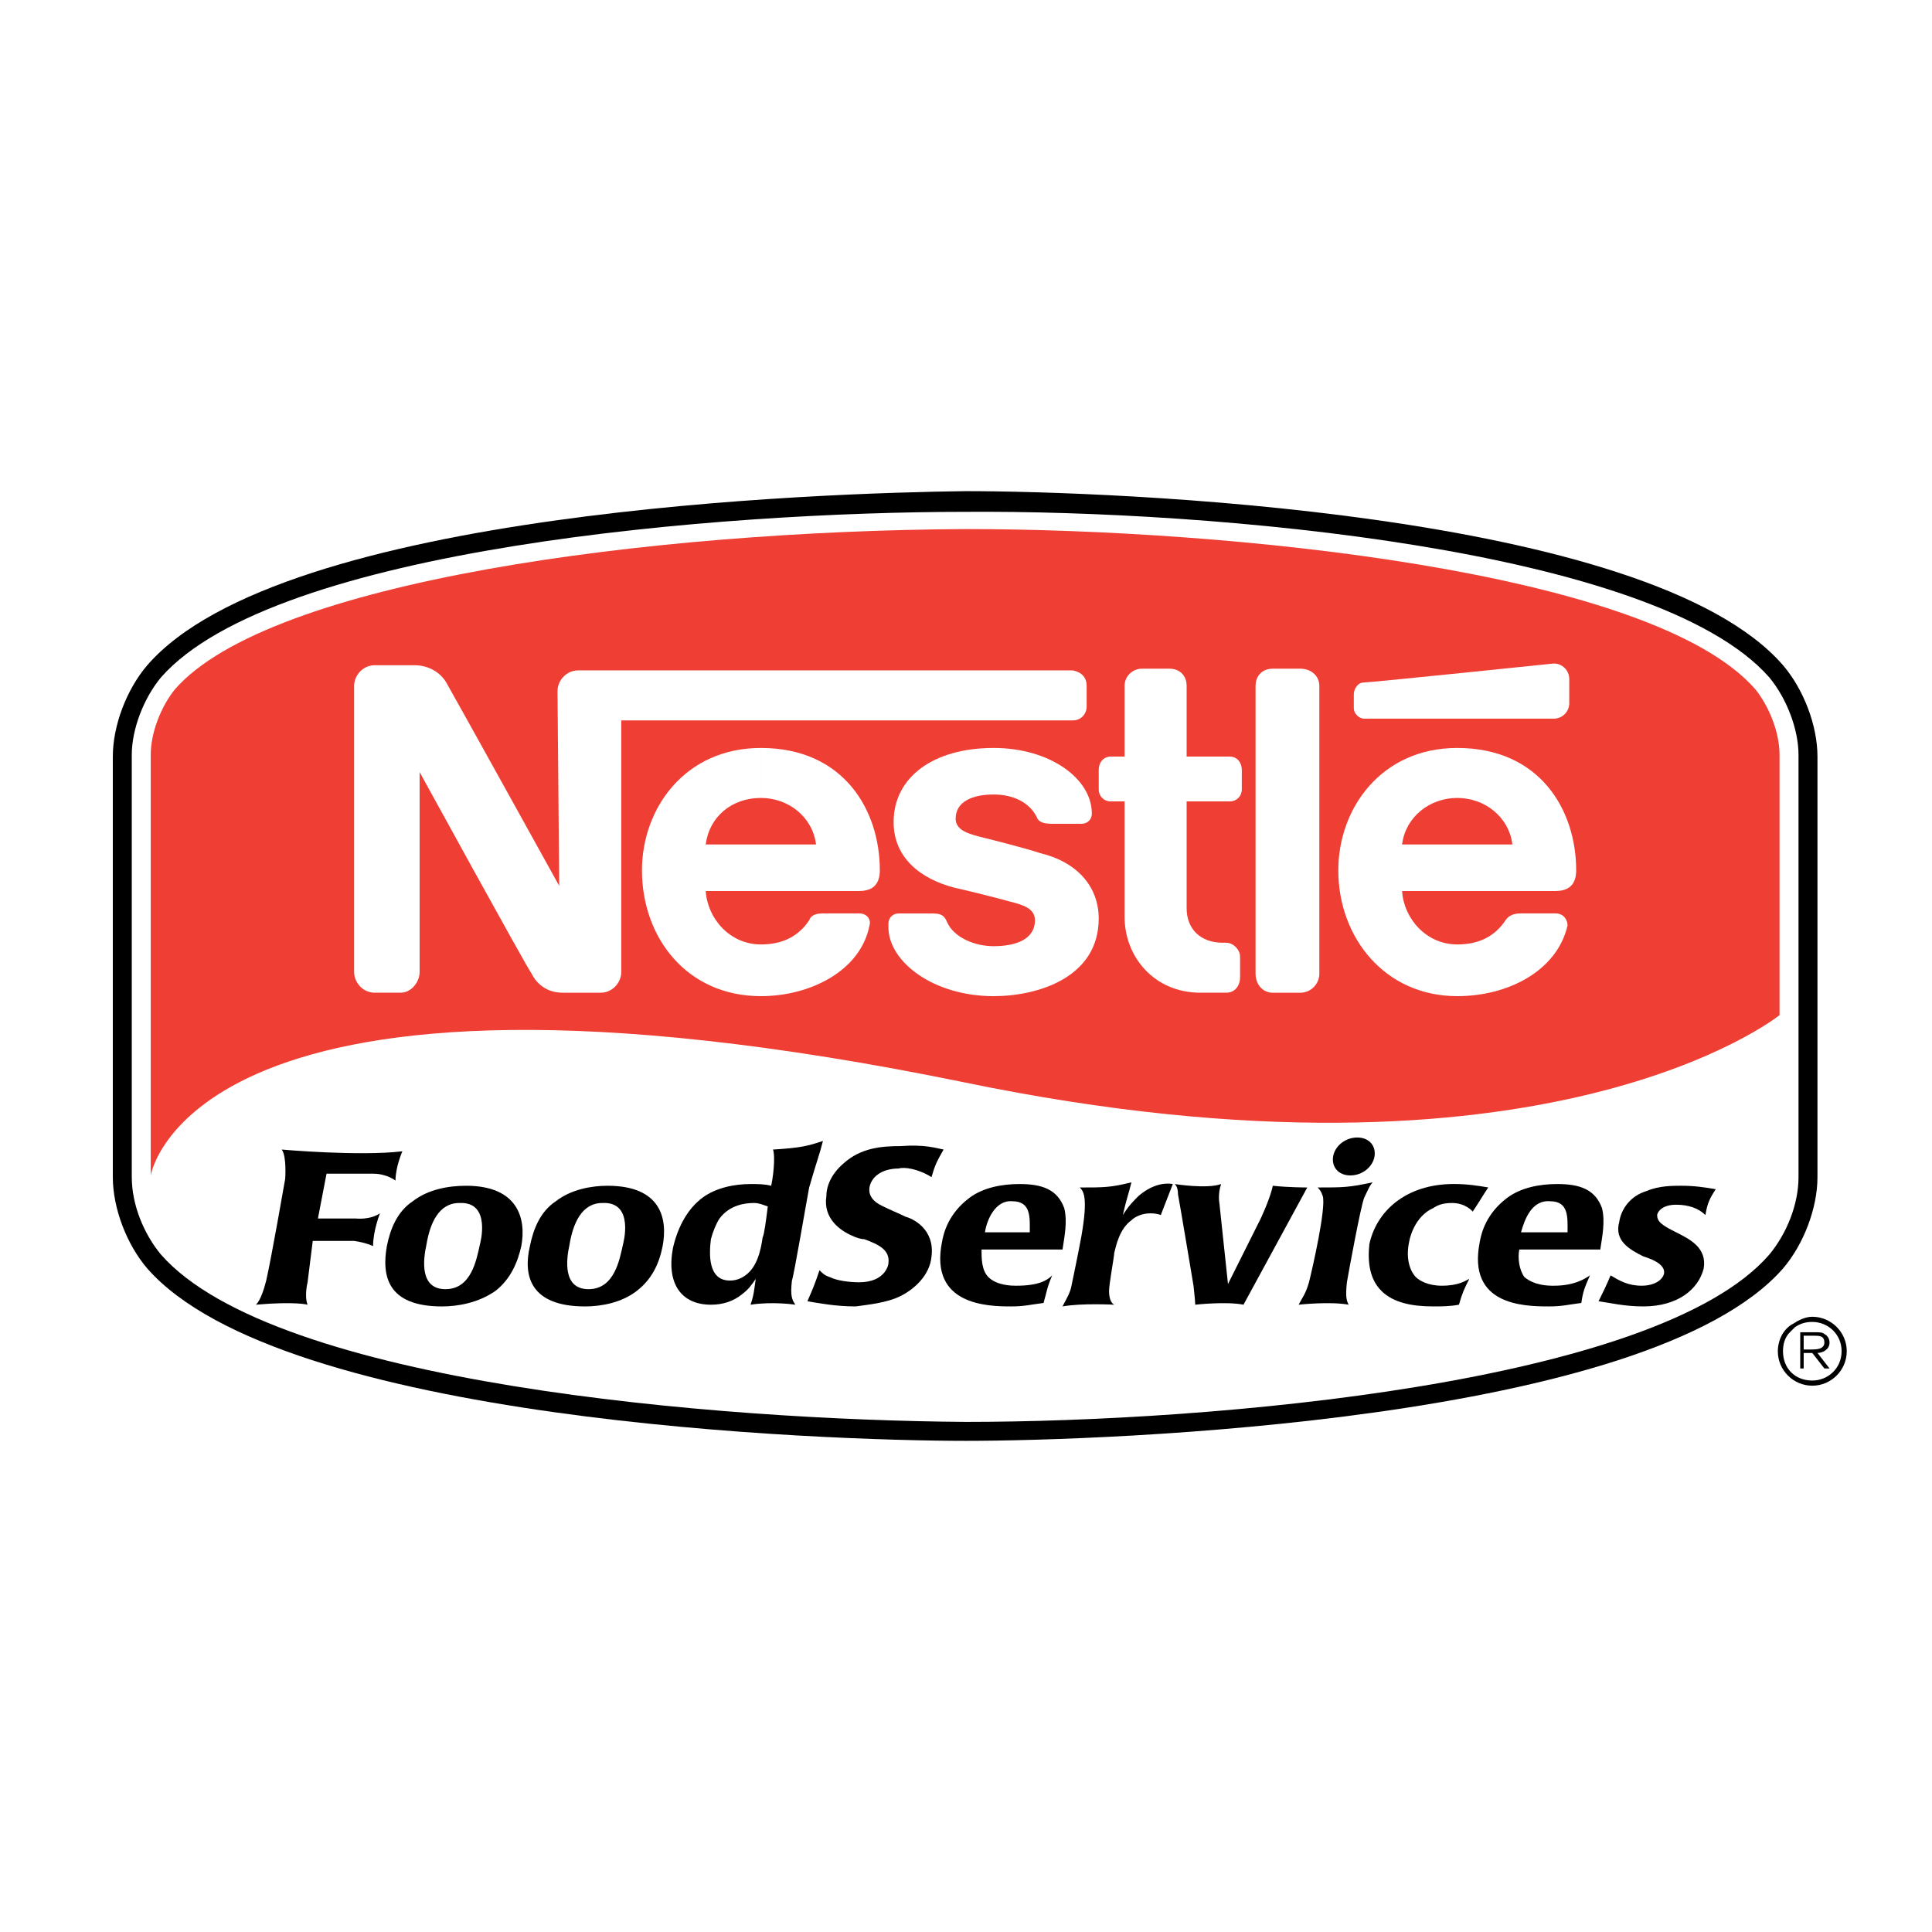
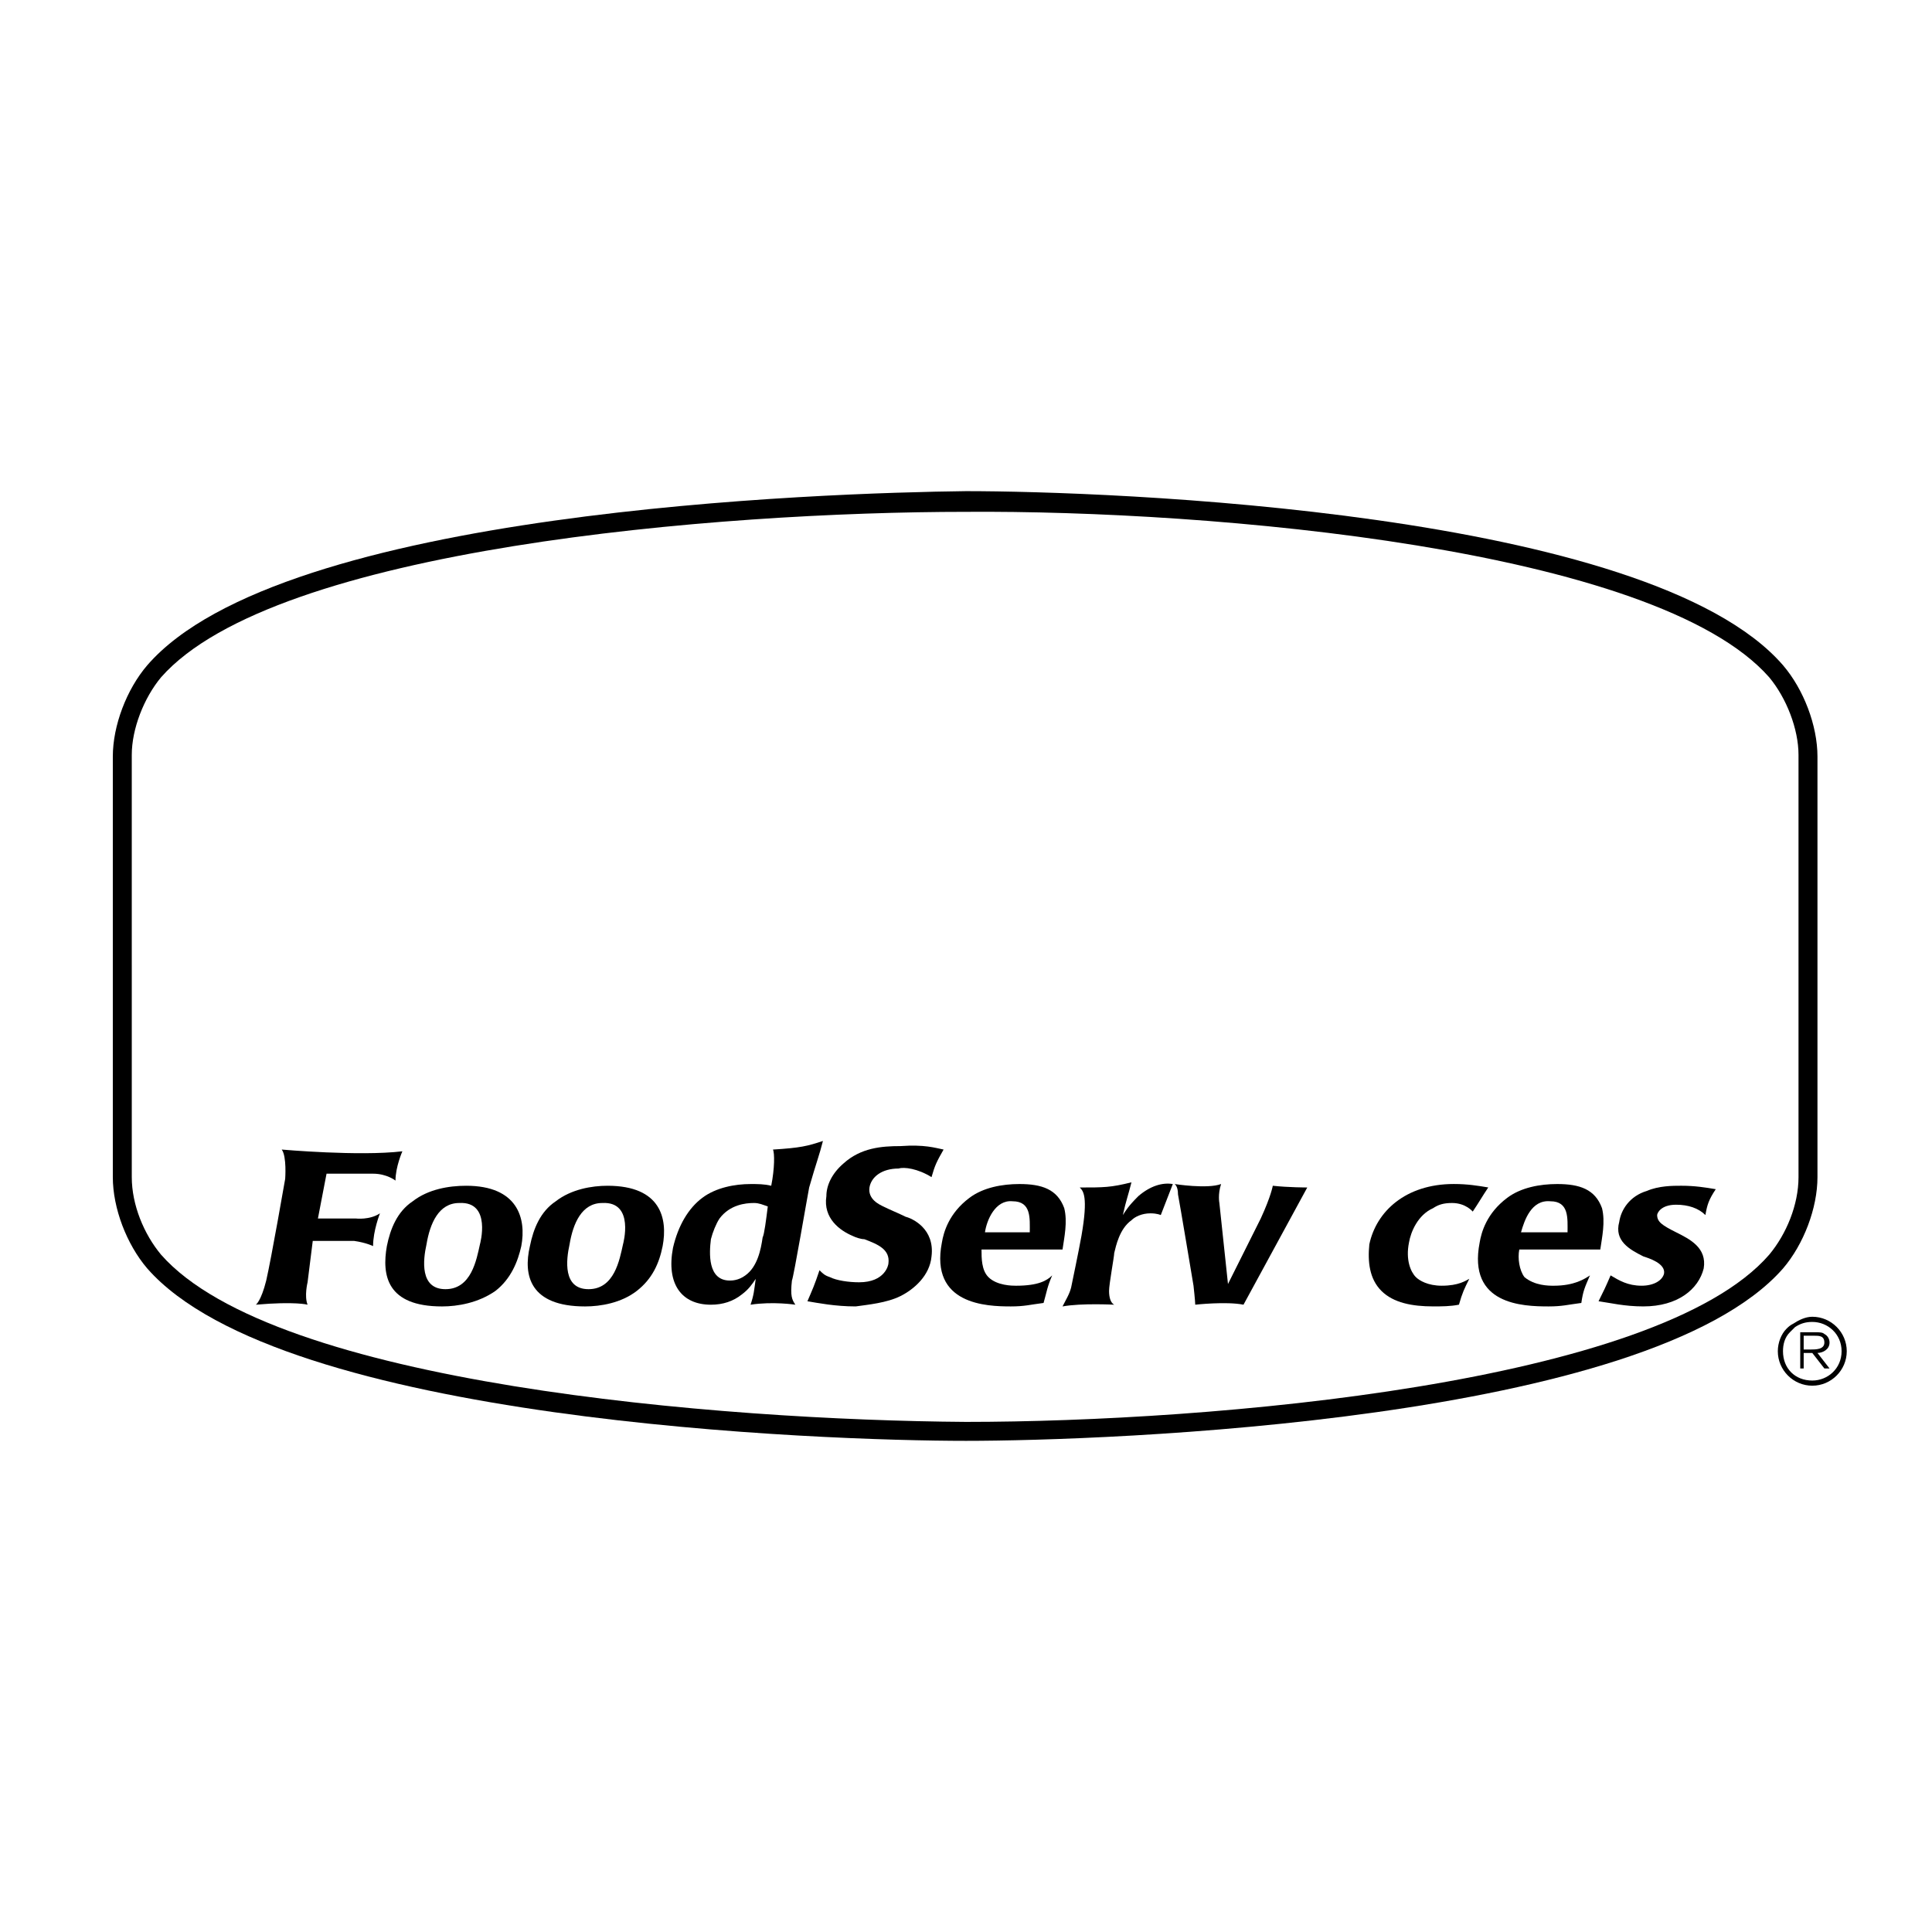
<svg xmlns="http://www.w3.org/2000/svg" version="1.0" id="Layer_1" x="0px" y="0px" width="192.756px" height="192.756px" viewBox="0 0 192.756 192.756" enable-background="new 0 0 192.756 192.756" xml:space="preserve">
  <g>
    <polygon fill-rule="evenodd" clip-rule="evenodd" fill="#FFFFFF" points="0,0 192.756,0 192.756,192.756 0,192.756 0,0  " />
    <path fill-rule="evenodd" clip-rule="evenodd" fill="#FFFFFF" d="M184.08,117.443c0,3.783-1.548,7.91-4.127,10.834   c-16.509,19.088-85.467,18.229-83.575,18.229c1.72,0-67.066,0.859-83.747-18.229c-2.58-2.924-4.127-7.051-4.127-10.834V75.484   c0-3.783,1.548-8.083,4.127-11.006C29.14,45.391,98.098,46.25,96.378,46.25c-1.892,0,67.066-0.86,83.575,18.228   c2.579,2.923,4.127,7.223,4.127,11.006V117.443L184.08,117.443z" />
    <path fill-rule="evenodd" clip-rule="evenodd" d="M181.329,117.443c0,3.096-1.376,6.707-3.439,9.115   c-13.413,15.305-67.582,17.195-81.512,17.195c-14.101,0-68.27-1.891-81.683-17.195c-2.063-2.408-3.439-6.02-3.439-9.115V75.484   c0-3.096,1.376-6.707,3.439-9.114c13.413-15.477,67.582-17.196,81.683-17.368c13.93,0,68.099,1.892,81.512,17.368   c2.063,2.408,3.439,6.019,3.439,9.114V117.443L181.329,117.443z" />
    <path fill-rule="evenodd" clip-rule="evenodd" fill="#FFFFFF" d="M179.438,117.443c0,2.752-1.204,5.676-2.924,7.738   c-11.178,12.898-55.717,16.682-80.136,16.682c-24.591-0.172-68.958-3.783-80.308-16.682c-1.72-2.062-2.923-4.986-2.923-7.738   V75.312c0-2.579,1.204-5.674,2.923-7.738c11.35-12.897,55.717-16.508,80.308-16.508c24.419-0.172,68.786,3.611,80.136,16.508   c1.72,2.064,2.924,5.159,2.924,7.738V117.443L179.438,117.443z" />
-     <path fill-rule="evenodd" clip-rule="evenodd" fill="#EF3E33" d="M15.039,117.271c0,0,3.956-25.107,81.167-9.285   c58.124,12.037,81.34-6.707,81.34-6.707V75.312c0-2.235-1.032-4.815-2.408-6.534c-10.317-11.866-52.793-15.993-78.76-15.993   c-31.47,0.172-69.474,5.159-78.932,15.993c-1.376,1.719-2.408,4.299-2.408,6.534V117.271L15.039,117.271z" />
    <path fill-rule="evenodd" clip-rule="evenodd" fill="#FFFFFF" d="M131.631,68.434c0-1.032-0.859-1.719-1.892-1.719h-2.752   c-1.031,0-1.719,0.688-1.719,1.719v28.719c0,1.031,0.688,1.891,1.719,1.891h2.752c1.032,0,1.892-0.859,1.892-1.891V68.434   L131.631,68.434z" />
    <path fill-rule="evenodd" clip-rule="evenodd" fill="#FFFFFF" d="M135.07,69.293v1.376c0,0.516,0.516,1.032,1.031,1.032h18.916   c0.86,0,1.548-0.688,1.548-1.548v-2.407c0-0.86-0.688-1.548-1.548-1.548c0,0-18.228,1.892-18.916,1.892   C135.414,68.09,135.07,68.778,135.07,69.293L135.07,69.293z" />
    <path fill-rule="evenodd" clip-rule="evenodd" fill="#FFFFFF" d="M119.766,99.043c-4.644,0-7.566-3.611-7.566-7.566V79.956h-1.376   c-0.688,0-1.204-0.516-1.204-1.204V76.86c0-0.86,0.516-1.375,1.204-1.375h1.376v-7.051c0-1.032,0.859-1.719,1.72-1.719h2.751   c1.031,0,1.72,0.688,1.72,1.719v7.051h4.299c0.688,0,1.204,0.516,1.204,1.375v1.892c0,0.688-0.516,1.204-1.204,1.204h-4.299v10.662   c0,2.063,1.376,3.439,3.611,3.439h0.344c0.688,0,1.376,0.688,1.376,1.375v2.064c0,0.859-0.517,1.547-1.376,1.547H119.766   L119.766,99.043z" />
    <path fill-rule="evenodd" clip-rule="evenodd" fill="#FFFFFF" d="M75.914,79.611c2.751,0,5.159,1.892,5.503,4.643H70.411   C70.755,81.503,72.991,79.611,75.914,79.611v-4.987c-7.566,0-11.865,6.019-11.865,12.209c0,6.707,4.471,12.553,11.865,12.553   c4.987,0,9.974-2.579,10.834-7.05c0.172-0.516-0.172-1.204-1.032-1.204h-3.611c-0.688,0-1.204,0.172-1.375,0.688   c-1.032,1.548-2.58,2.408-4.815,2.408c-3.095,0-5.331-2.58-5.503-5.331h15.305c1.376,0,2.064-0.688,2.064-2.063   c0-6.019-3.611-12.209-11.866-12.209V79.611L75.914,79.611z" />
    <path fill-rule="evenodd" clip-rule="evenodd" fill="#FFFFFF" d="M145.388,79.611c2.752,0,5.159,1.892,5.503,4.643h-11.006   C140.229,81.503,142.637,79.611,145.388,79.611v-4.987c-7.566,0-11.865,6.019-11.865,12.209c0,6.707,4.643,12.553,11.865,12.553   c5.159,0,9.975-2.579,11.006-7.05c0-0.516-0.344-1.204-1.203-1.204h-3.439c-0.688,0-1.204,0.172-1.548,0.688   c-1.032,1.548-2.579,2.408-4.815,2.408c-3.095,0-5.331-2.58-5.503-5.331h15.306c1.375,0,2.063-0.688,2.063-2.063   c0-6.019-3.611-12.209-11.866-12.209V79.611L145.388,79.611z" />
    <path fill-rule="evenodd" clip-rule="evenodd" fill="#FFFFFF" d="M107.04,66.886H57.686c-1.204,0-2.064,1.032-2.064,2.064   l0.172,19.432c0,0-10.662-19.26-11.178-20.12c-0.516-1.032-1.72-1.892-3.268-1.892h-3.955c-1.204,0-2.063,1.032-2.063,2.063V96.98   c0,1.032,0.86,2.063,2.063,2.063h2.58c1.032,0,1.892-1.031,1.892-2.063V77.032c0,0,10.662,19.432,11.178,20.121   c0.516,1.031,1.547,1.891,3.095,1.891h3.783c1.204,0,2.063-1.031,2.063-2.063V71.873h45.055c0.859,0,1.376-0.688,1.376-1.376   v-2.063C108.416,67.574,107.899,67.058,107.04,66.886L107.04,66.886z" />
-     <path fill-rule="evenodd" clip-rule="evenodd" fill="#FFFFFF" d="M99.129,79.268c2.064,0,3.611,0.86,4.3,2.235   c0.172,0.516,0.688,0.688,1.548,0.688h2.923c0.517,0,1.032-0.344,1.032-1.032c0-3.439-4.127-6.535-9.803-6.535   c-6.018,0-9.973,2.923-9.973,7.395c0,3.611,2.751,5.675,6.019,6.535c1.547,0.344,4.299,1.032,5.502,1.375   c1.376,0.344,2.58,0.688,2.58,1.892c0,1.892-1.892,2.58-4.128,2.58c-1.891,0-3.955-0.86-4.643-2.407   c-0.344-0.86-0.859-0.86-1.72-0.86h-3.095c-0.516,0-1.032,0.344-1.032,1.031v0.344c0,3.439,4.471,6.878,10.489,6.878   c4.472,0,10.49-1.891,10.49-7.738c0-3.268-2.235-5.675-5.847-6.535c-1.548-0.516-4.987-1.376-5.675-1.547   c-1.376-0.344-2.751-0.688-2.751-1.892C95.346,79.956,97.066,79.268,99.129,79.268L99.129,79.268z" />
    <path fill-rule="evenodd" clip-rule="evenodd" d="M151.751,122.947h4.643c0-1.377,0.172-3.096-1.72-3.096   C152.782,119.68,152.095,121.742,151.751,122.947L151.751,122.947z M151.579,124.666c-0.173,0.859,0,2.064,0.516,2.752   c1.032,0.859,2.407,0.859,2.923,0.859c2.064,0,3.096-0.688,3.611-1.031c-0.516,1.203-0.688,1.547-0.859,2.75   c-1.376,0.174-1.892,0.346-3.268,0.346c-2.579,0-8.082-0.172-6.878-6.363c0.171-1.031,0.688-2.924,2.751-4.471   c1.376-1.033,3.268-1.377,4.987-1.377c2.235,0,3.783,0.516,4.471,2.408c0.344,1.375,0,2.924-0.172,4.127H151.579L151.579,124.666z" />
    <path fill-rule="evenodd" clip-rule="evenodd" d="M60.093,120.023c-2.063,0-2.923,2.062-3.267,4.127   c-0.344,1.547-0.688,4.471,1.892,4.471s3.095-2.924,3.439-4.471C62.157,124.15,63.361,119.852,60.093,120.023L60.093,120.023z    M60.609,118.303c5.331,0,6.019,3.268,5.503,6.02c-0.344,1.719-1.032,3.268-2.58,4.471s-3.611,1.549-5.159,1.549   c-5.503,0-6.191-3.096-5.503-6.02c0.344-1.719,1.032-3.439,2.579-4.471C56.998,118.646,59.062,118.303,60.609,118.303   L60.609,118.303z" />
    <path fill-rule="evenodd" clip-rule="evenodd" d="M45.82,120.023c-2.063,0-2.923,2.062-3.268,4.127   c-0.344,1.547-0.688,4.471,1.892,4.471c2.579,0,3.095-2.924,3.439-4.471C47.884,124.15,49.087,119.852,45.82,120.023L45.82,120.023   z M46.508,118.303c5.159,0,6.019,3.268,5.502,6.02c-0.344,1.547-1.032,3.268-2.579,4.471c-1.72,1.203-3.783,1.549-5.331,1.549   c-5.503,0-6.019-3.096-5.503-6.02c0.344-1.719,1.032-3.439,2.58-4.471C42.725,118.646,44.789,118.303,46.508,118.303   L46.508,118.303z" />
    <path fill-rule="evenodd" clip-rule="evenodd" d="M28.108,114.691c0,0,7.738,0.689,12.038,0.174c0,0-0.688,1.547-0.688,2.922   c0,0-0.86-0.688-2.236-0.688c-1.376,0-4.643,0-4.643,0l-0.86,4.471h3.783c0,0,1.376,0.172,2.408-0.516c0,0-0.688,1.721-0.688,3.268   c0,0-0.688-0.344-1.892-0.516h-4.127l-0.516,4.127c0,0-0.344,1.375,0,2.236c0,0-1.204-0.344-5.159,0c0,0,0.516-0.344,1.032-2.408   c0.516-2.236,1.892-10.146,1.892-10.146S28.624,115.381,28.108,114.691L28.108,114.691z" />
    <path fill-rule="evenodd" clip-rule="evenodd" d="M76.602,120.367c-0.516-0.172-0.86-0.344-1.375-0.344   c-0.86,0-2.408,0.172-3.439,1.547c-0.344,0.516-0.688,1.377-0.86,2.064c-0.172,1.375-0.344,4.127,1.892,4.127   c0.172,0,0.86,0,1.547-0.516c1.204-0.861,1.548-2.58,1.72-3.783C76.258,123.119,76.43,121.742,76.602,120.367L76.602,120.367z    M76.946,118.303c0.344-1.719,0.344-3.268,0.172-3.611c2.751-0.172,3.439-0.344,4.987-0.859c-0.344,1.377-0.688,2.236-1.375,4.643   c-0.172,0.861-1.548,8.943-1.72,9.287c-0.172,1.547,0,1.891,0.344,2.408c0,0-2.235-0.344-4.471,0   c0.344-1.033,0.344-1.377,0.516-2.58c-0.344,0.516-0.688,1.031-1.376,1.547c-0.859,0.689-1.892,1.033-3.095,1.033   c-2.923,0-4.471-2.064-3.783-5.676c0.516-2.236,1.548-3.955,2.923-4.986c1.375-1.033,3.267-1.377,4.815-1.377   C75.57,118.131,76.258,118.131,76.946,118.303L76.946,118.303z" />
    <path fill-rule="evenodd" clip-rule="evenodd" d="M89.843,129.309c-1.375,0.688-3.267,0.861-4.471,1.033   c-2.063,0-3.783-0.346-4.815-0.516c0.516-1.205,0.688-1.549,1.204-3.096c0.344,0.344,0.516,0.516,1.032,0.688   c0.688,0.344,1.892,0.516,2.923,0.516c2.58,0,2.924-1.719,2.924-1.893c0.172-1.375-1.032-1.891-2.408-2.406   c-0.344,0-0.86-0.172-1.204-0.344c-1.204-0.516-2.923-1.721-2.58-3.955c0-1.033,0.516-2.236,1.72-3.268   c1.72-1.549,3.783-1.721,5.675-1.721c2.408-0.172,3.439,0.172,4.299,0.344c-0.688,1.205-0.86,1.549-1.204,2.752   c-1.376-0.859-2.752-1.031-3.268-0.859c-1.72,0-2.751,0.859-2.923,1.891c-0.172,1.205,1.032,1.721,1.376,1.893   c0.688,0.344,1.547,0.688,2.235,1.031c0.688,0.172,2.923,1.205,2.58,3.955C92.767,127.246,91.219,128.621,89.843,129.309   L89.843,129.309z" />
    <path fill-rule="evenodd" clip-rule="evenodd" d="M98.27,122.947h4.471c0-1.377,0.173-3.096-1.719-3.096   C99.302,119.68,98.441,121.742,98.27,122.947L98.27,122.947z M97.926,124.666c0,0.859,0,2.064,0.688,2.752   c0.86,0.859,2.408,0.859,2.752,0.859c2.235,0,3.096-0.516,3.611-1.031c-0.516,1.203-0.516,1.547-0.86,2.75   c-1.376,0.174-1.892,0.346-3.267,0.346c-2.408,0-8.083-0.172-6.879-6.363c0.172-1.031,0.688-2.924,2.751-4.471   c1.376-1.033,3.268-1.377,4.987-1.377c2.235,0,3.783,0.516,4.471,2.408c0.345,1.375,0,2.924-0.172,4.127H97.926L97.926,124.666z" />
    <path fill-rule="evenodd" clip-rule="evenodd" d="M121.829,118.131c-0.345,1.033-0.172,1.893-0.172,1.893l0.859,8.082   c0,0,2.235-4.471,3.268-6.535c1.031-2.234,1.203-3.268,1.203-3.268c1.548,0.172,3.439,0.172,3.439,0.172l-6.362,11.695   c-1.72-0.344-4.815,0-4.815,0c0-0.344-0.172-1.893-0.172-1.893s-1.376-8.254-1.548-9.113c0-0.861-0.344-1.033-0.344-1.033   S120.453,118.646,121.829,118.131L121.829,118.131z M115.811,121.227c0,0-0.345-0.172-1.032-0.172   c-0.859,0-1.548,0.344-1.892,0.688c-1.204,0.861-1.548,2.58-1.72,3.268c0,0.344-0.516,3.096-0.516,3.783s0.172,1.203,0.516,1.377   c0,0-3.268-0.174-5.159,0.172c0.344-0.689,0.688-1.205,0.86-1.893c0.172-0.859,0.688-3.268,1.031-5.158   c0.688-3.955,0.172-4.471-0.172-4.816c2.407,0,3.096,0,5.159-0.516c-0.344,1.377-0.516,1.721-0.86,3.268   c0.345-0.516,0.517-0.859,1.548-1.891c1.204-1.033,2.408-1.377,3.439-1.205L115.811,121.227L115.811,121.227z" />
-     <path fill-rule="evenodd" clip-rule="evenodd" d="M133.007,115.381c0.172-1.033,1.203-1.893,2.407-1.893s1.892,0.859,1.72,1.893   c-0.172,1.031-1.204,1.891-2.407,1.891C133.522,117.271,132.835,116.412,133.007,115.381L133.007,115.381z M129.567,130.17   c0.344-0.689,0.688-1.033,1.031-2.236c0.344-1.375,1.72-7.395,1.376-8.598c-0.172-0.516-0.344-0.689-0.516-0.861   c2.579,0,3.096,0,5.503-0.516c-0.344,0.344-0.517,0.861-0.86,1.549c-0.344,0.859-1.547,7.395-1.72,8.426   c-0.172,1.547,0,1.893,0.173,2.236C132.663,129.826,129.567,130.17,129.567,130.17L129.567,130.17z" />
    <path fill-rule="evenodd" clip-rule="evenodd" d="M144.872,120.023c-0.859,0-1.376,0.172-1.892,0.516   c-1.548,0.688-2.235,2.408-2.407,3.439c-0.344,1.719,0.172,2.924,0.688,3.439c0.344,0.344,1.204,0.859,2.579,0.859   c1.72,0,2.408-0.516,2.752-0.688c-0.516,1.031-0.688,1.375-1.032,2.58c-0.859,0.172-1.72,0.172-2.579,0.172   c-2.063,0-3.955-0.346-5.159-1.549c-1.203-1.203-1.376-2.924-1.203-4.643c0.688-3.268,3.611-6.02,8.426-6.02   c1.376,0,2.407,0.172,3.439,0.344c-0.688,1.033-0.859,1.377-1.548,2.408C146.936,120.883,146.248,120.023,144.872,120.023   L144.872,120.023z" />
    <path fill-rule="evenodd" clip-rule="evenodd" d="M164.304,118.82c1.204-0.518,2.58-0.518,3.439-0.518   c1.376,0,2.407,0.172,3.439,0.344c-0.688,1.033-0.859,1.549-1.032,2.58c-0.688-0.688-1.719-1.031-2.923-1.031   c-1.548,0-1.892,0.859-1.892,1.031c0,0.688,0.516,1.031,1.892,1.721c1.376,0.688,3.096,1.547,2.751,3.611   c-0.516,2.062-2.579,3.783-6.019,3.783c-1.892,0-3.268-0.346-4.471-0.516c0.516-1.033,0.688-1.377,1.203-2.58   c0.86,0.516,1.72,1.031,3.096,1.031c1.204,0,2.063-0.516,2.235-1.203c0.172-1.033-1.547-1.549-2.063-1.721   c-1.375-0.688-2.923-1.547-2.407-3.439C161.725,120.711,162.585,119.336,164.304,118.82L164.304,118.82z" />
    <path fill-rule="evenodd" clip-rule="evenodd" d="M180.469,133.264h-0.516v1.377h0.688c0.516,0,1.376,0,1.376-0.688   c0-0.689-0.516-0.689-1.032-0.689H180.469v-0.344h0.688c0.345,0,0.688,0,0.86,0.172c0.344,0.172,0.516,0.516,0.516,0.861   c0,0.688-0.688,1.031-1.203,1.031l1.203,1.547h-0.516l-1.204-1.547h-0.859v1.547h-0.344v-3.611h0.859V133.264L180.469,133.264z" />
    <path fill-rule="evenodd" clip-rule="evenodd" d="M178.577,132.92c-0.516,0.516-0.688,1.205-0.688,1.893   c0,1.719,1.203,2.924,2.923,2.924c1.548,0,2.924-1.205,2.924-2.924c0-1.721-1.376-2.924-2.924-2.924   c-0.688,0-1.203,0.172-1.72,0.516l-0.172-0.344c0.517-0.344,1.204-0.688,1.892-0.688c1.892,0,3.439,1.547,3.439,3.439   c0,1.891-1.548,3.439-3.439,3.439s-3.439-1.549-3.439-3.439c0-0.859,0.345-1.721,0.86-2.236c0.172-0.172,0.344-0.344,0.688-0.516   l0.172,0.344C178.921,132.576,178.749,132.748,178.577,132.92L178.577,132.92z" />
  </g>
</svg>